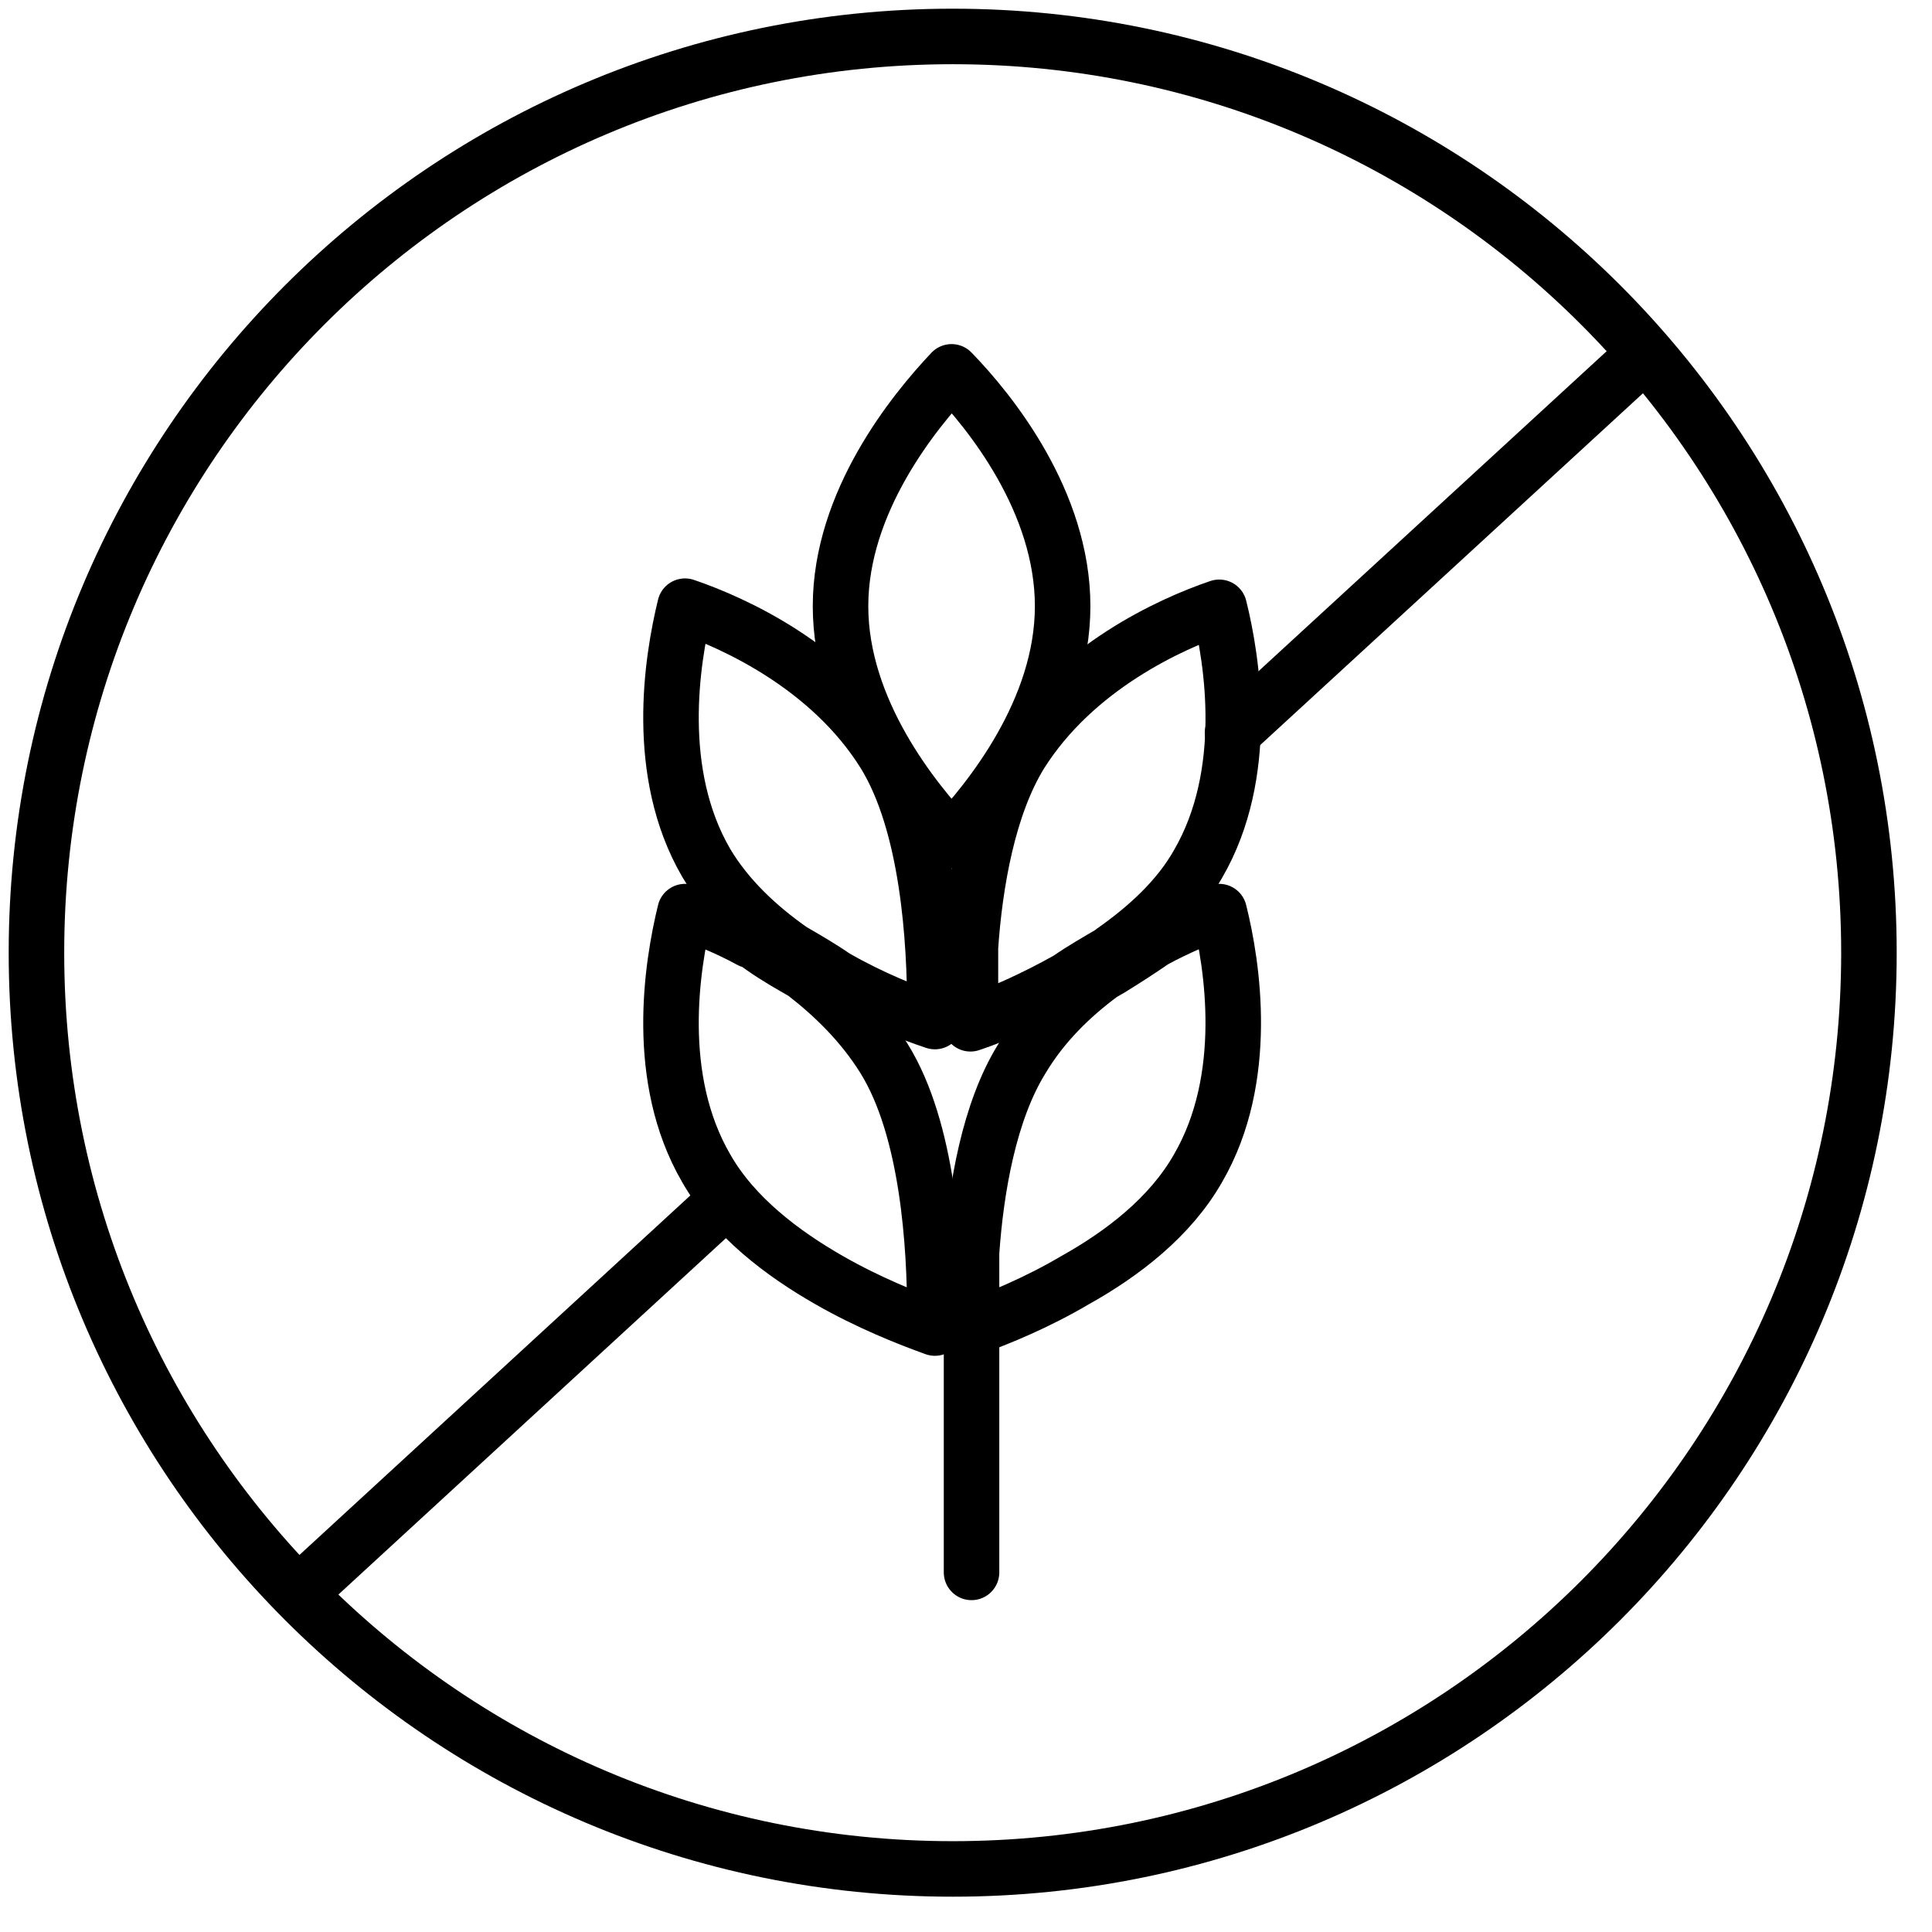
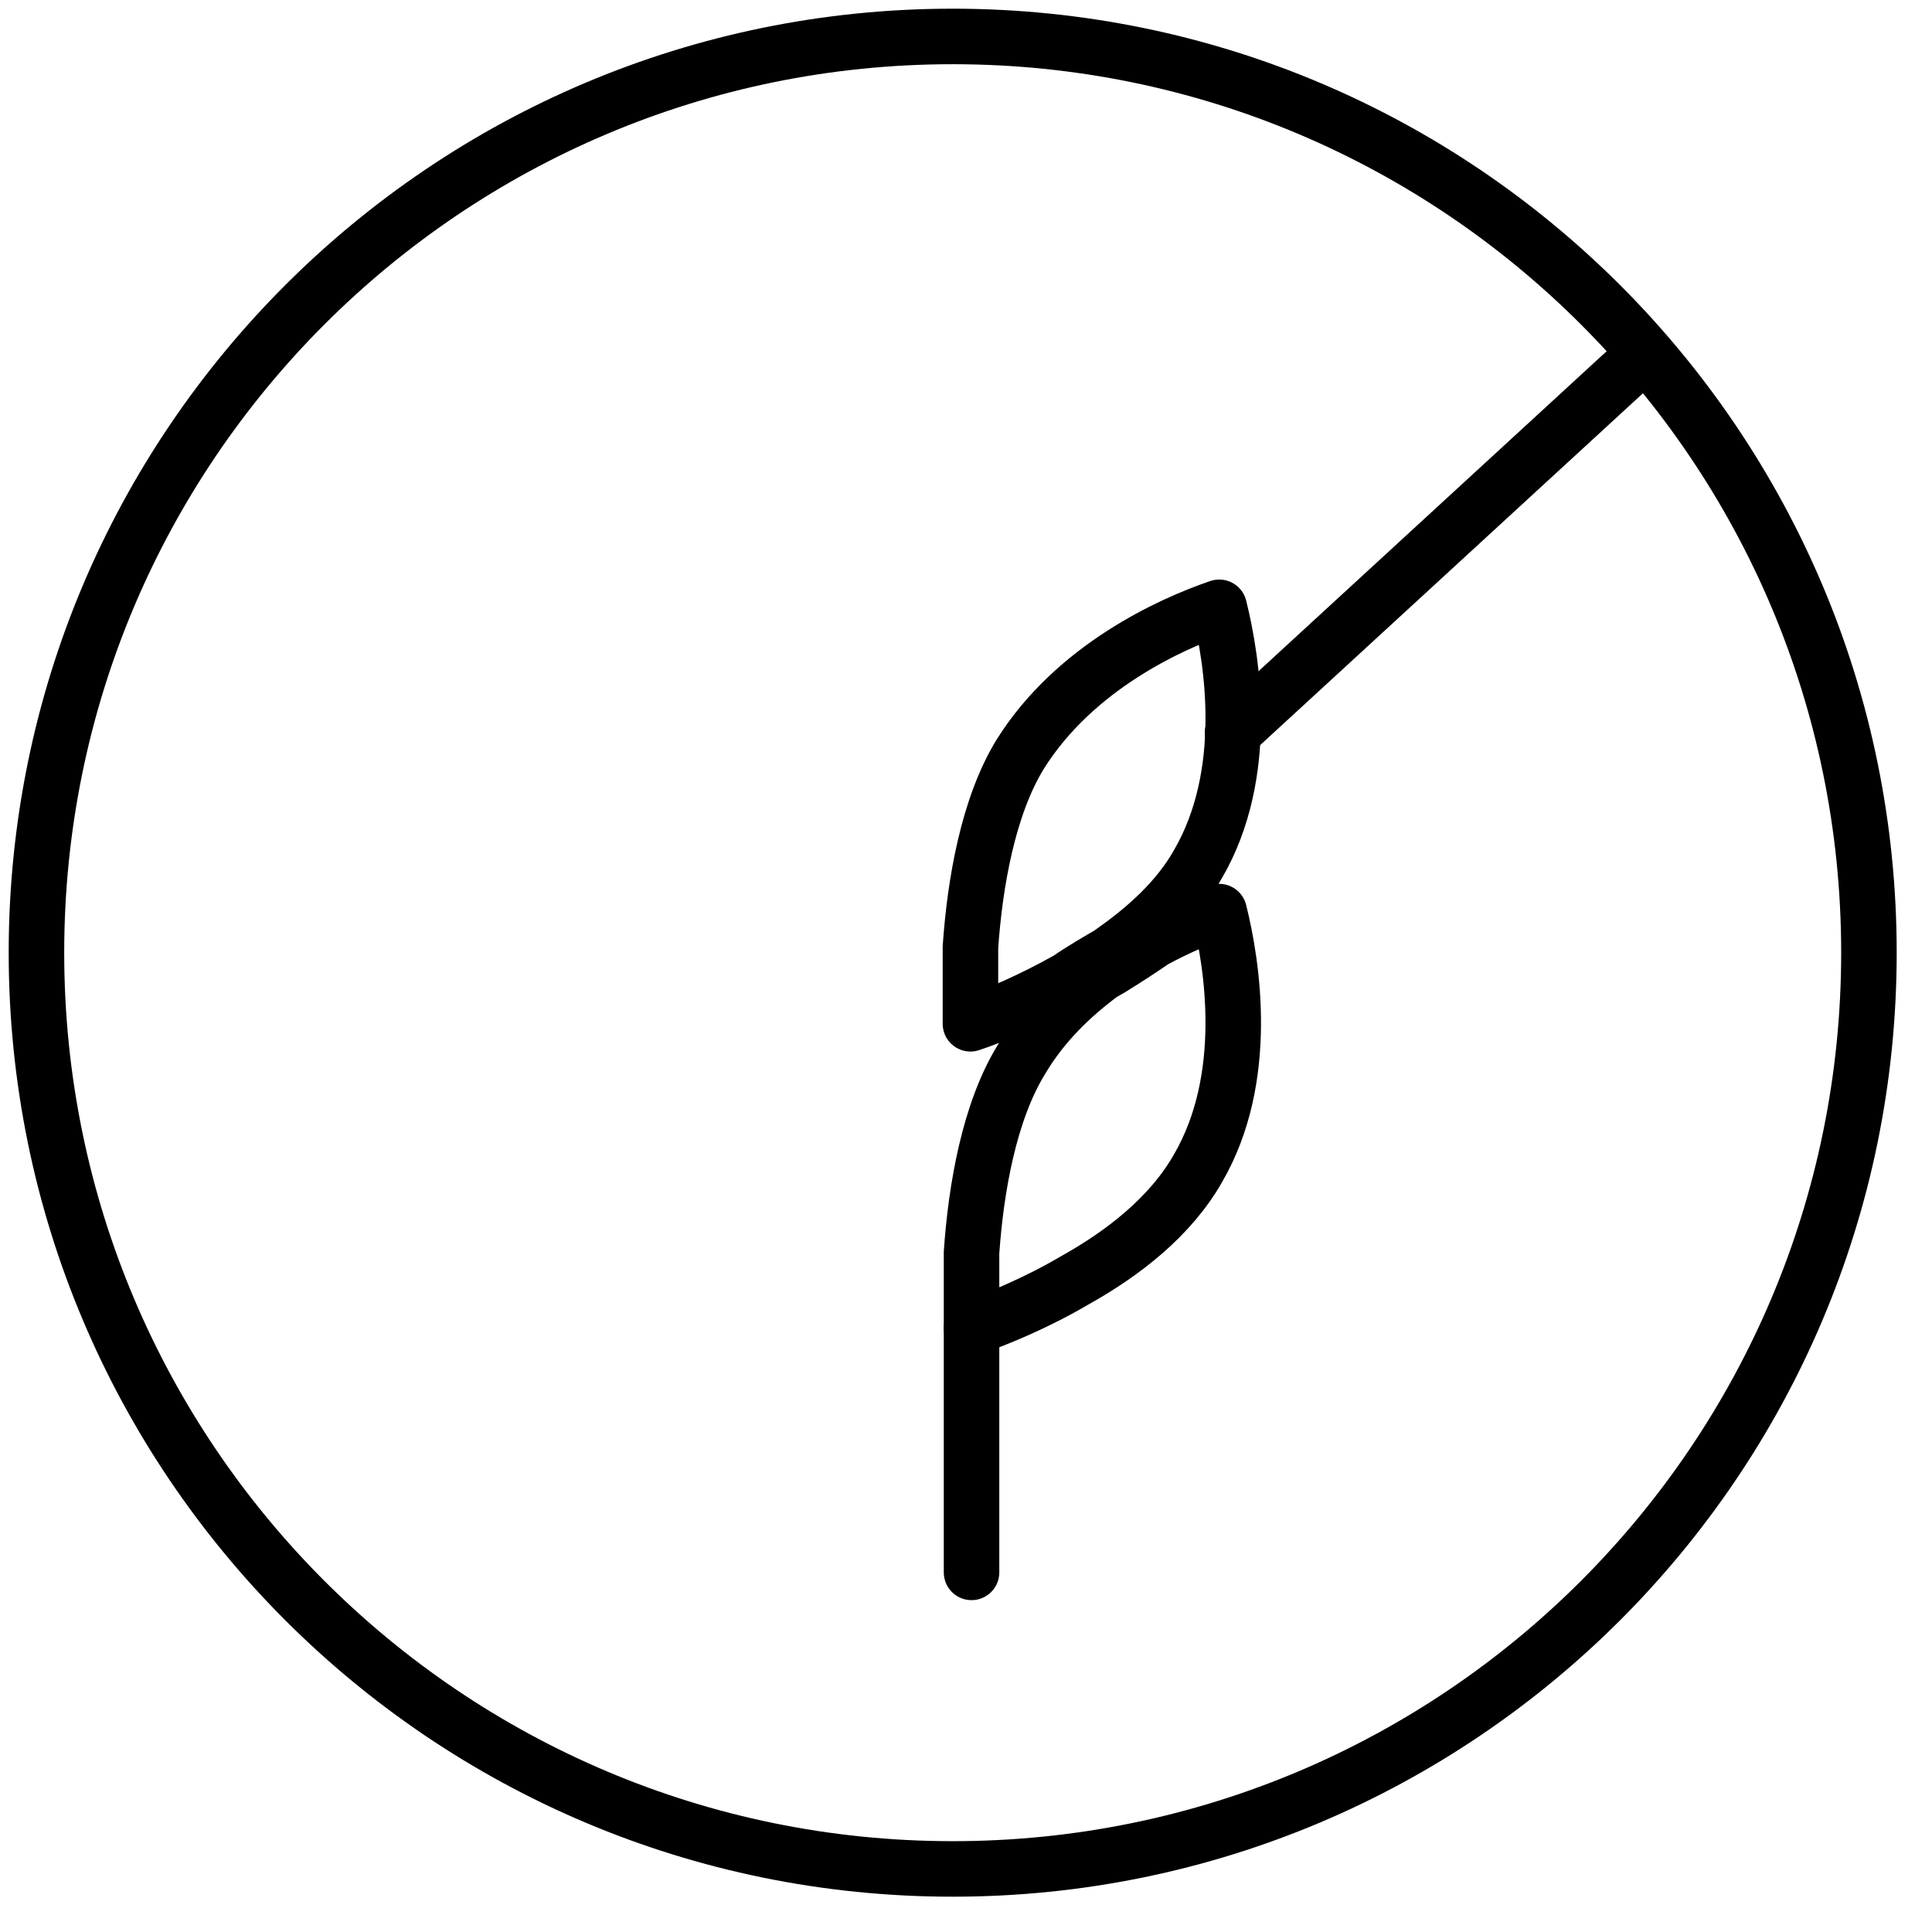
<svg xmlns="http://www.w3.org/2000/svg" fill="none" viewBox="0 0 53 53" height="53" width="53">
  <path stroke-miterlimit="10" stroke-width="1.523" stroke="black" d="M26.135 51.27C40.016 51.27 51.27 40.016 51.27 26.135C51.27 12.253 40.016 1 26.135 1C12.253 1 1 12.253 1 26.135C1 40.016 12.253 51.27 26.135 51.27Z" />
-   <path stroke-linejoin="round" stroke-linecap="round" stroke-width="1.523" stroke="black" d="M20.59 25.8C19.92 25.434 19.28 25.19 18.792 25.008C18.427 26.5 17.939 29.578 19.371 32.045C20.133 33.386 21.473 34.391 22.753 35.122C23.819 35.732 24.886 36.158 25.647 36.432C25.647 36.371 25.647 36.311 25.647 36.28V36.097C25.647 34.208 25.464 30.979 24.246 29.029C23.637 28.054 22.844 27.293 22.052 26.683C21.991 26.653 21.9 26.592 21.839 26.561C21.412 26.318 21.016 26.074 20.62 25.769L20.59 25.8Z" clip-rule="evenodd" fill-rule="evenodd" />
  <path stroke-linejoin="round" stroke-linecap="round" stroke-width="1.523" stroke="black" d="M26.652 36.432C27.414 36.158 28.45 35.732 29.486 35.122C30.796 34.391 32.106 33.386 32.867 32.045C34.299 29.578 33.812 26.47 33.446 25.008C32.989 25.16 32.319 25.434 31.649 25.8C31.253 26.074 30.826 26.348 30.43 26.592C30.369 26.622 30.278 26.683 30.217 26.714C29.394 27.323 28.602 28.085 28.023 29.06C27.14 30.491 26.774 32.594 26.652 34.361V36.463V36.432Z" clip-rule="evenodd" fill-rule="evenodd" />
-   <path stroke-linejoin="round" stroke-linecap="round" stroke-width="1.523" stroke="black" d="M25.647 27.719C25.647 25.83 25.464 22.601 24.246 20.651C22.753 18.275 20.133 17.086 18.792 16.629C18.427 18.122 17.939 21.199 19.371 23.667C19.95 24.642 20.803 25.434 21.717 26.074C22.083 26.287 22.509 26.531 22.905 26.805C23.911 27.384 24.916 27.78 25.647 28.024C25.647 27.963 25.647 27.902 25.647 27.872V27.689V27.719Z" clip-rule="evenodd" fill-rule="evenodd" />
  <path stroke-linejoin="round" stroke-linecap="round" stroke-width="1.523" stroke="black" d="M30.522 26.104C31.436 25.464 32.319 24.672 32.868 23.697C34.3 21.23 33.812 18.122 33.447 16.66C32.106 17.117 29.486 18.305 27.993 20.681C27.11 22.113 26.744 24.215 26.622 25.982V28.085C27.353 27.841 28.328 27.414 29.303 26.866C29.699 26.592 30.126 26.348 30.491 26.135L30.522 26.104Z" clip-rule="evenodd" fill-rule="evenodd" />
-   <path stroke-linejoin="round" stroke-linecap="round" stroke-width="1.523" stroke="black" d="M26.104 10.201C27.171 11.298 29.151 13.765 29.151 16.629C29.151 19.493 27.14 21.961 26.104 23.058C25.068 21.961 23.058 19.493 23.058 16.629C23.058 13.765 25.068 11.298 26.104 10.201Z" clip-rule="evenodd" fill-rule="evenodd" />
  <path stroke-linejoin="round" stroke-linecap="round" stroke-width="1.523" stroke="black" d="M26.652 36.432V43.135" />
-   <path stroke-linejoin="round" stroke-linecap="round" stroke-width="1.523" stroke="black" d="M19.95 32.898L8.19 43.714" />
  <path stroke-linejoin="round" stroke-linecap="round" stroke-width="1.523" stroke="black" d="M45.115 9.713L33.812 20.102" />
</svg>